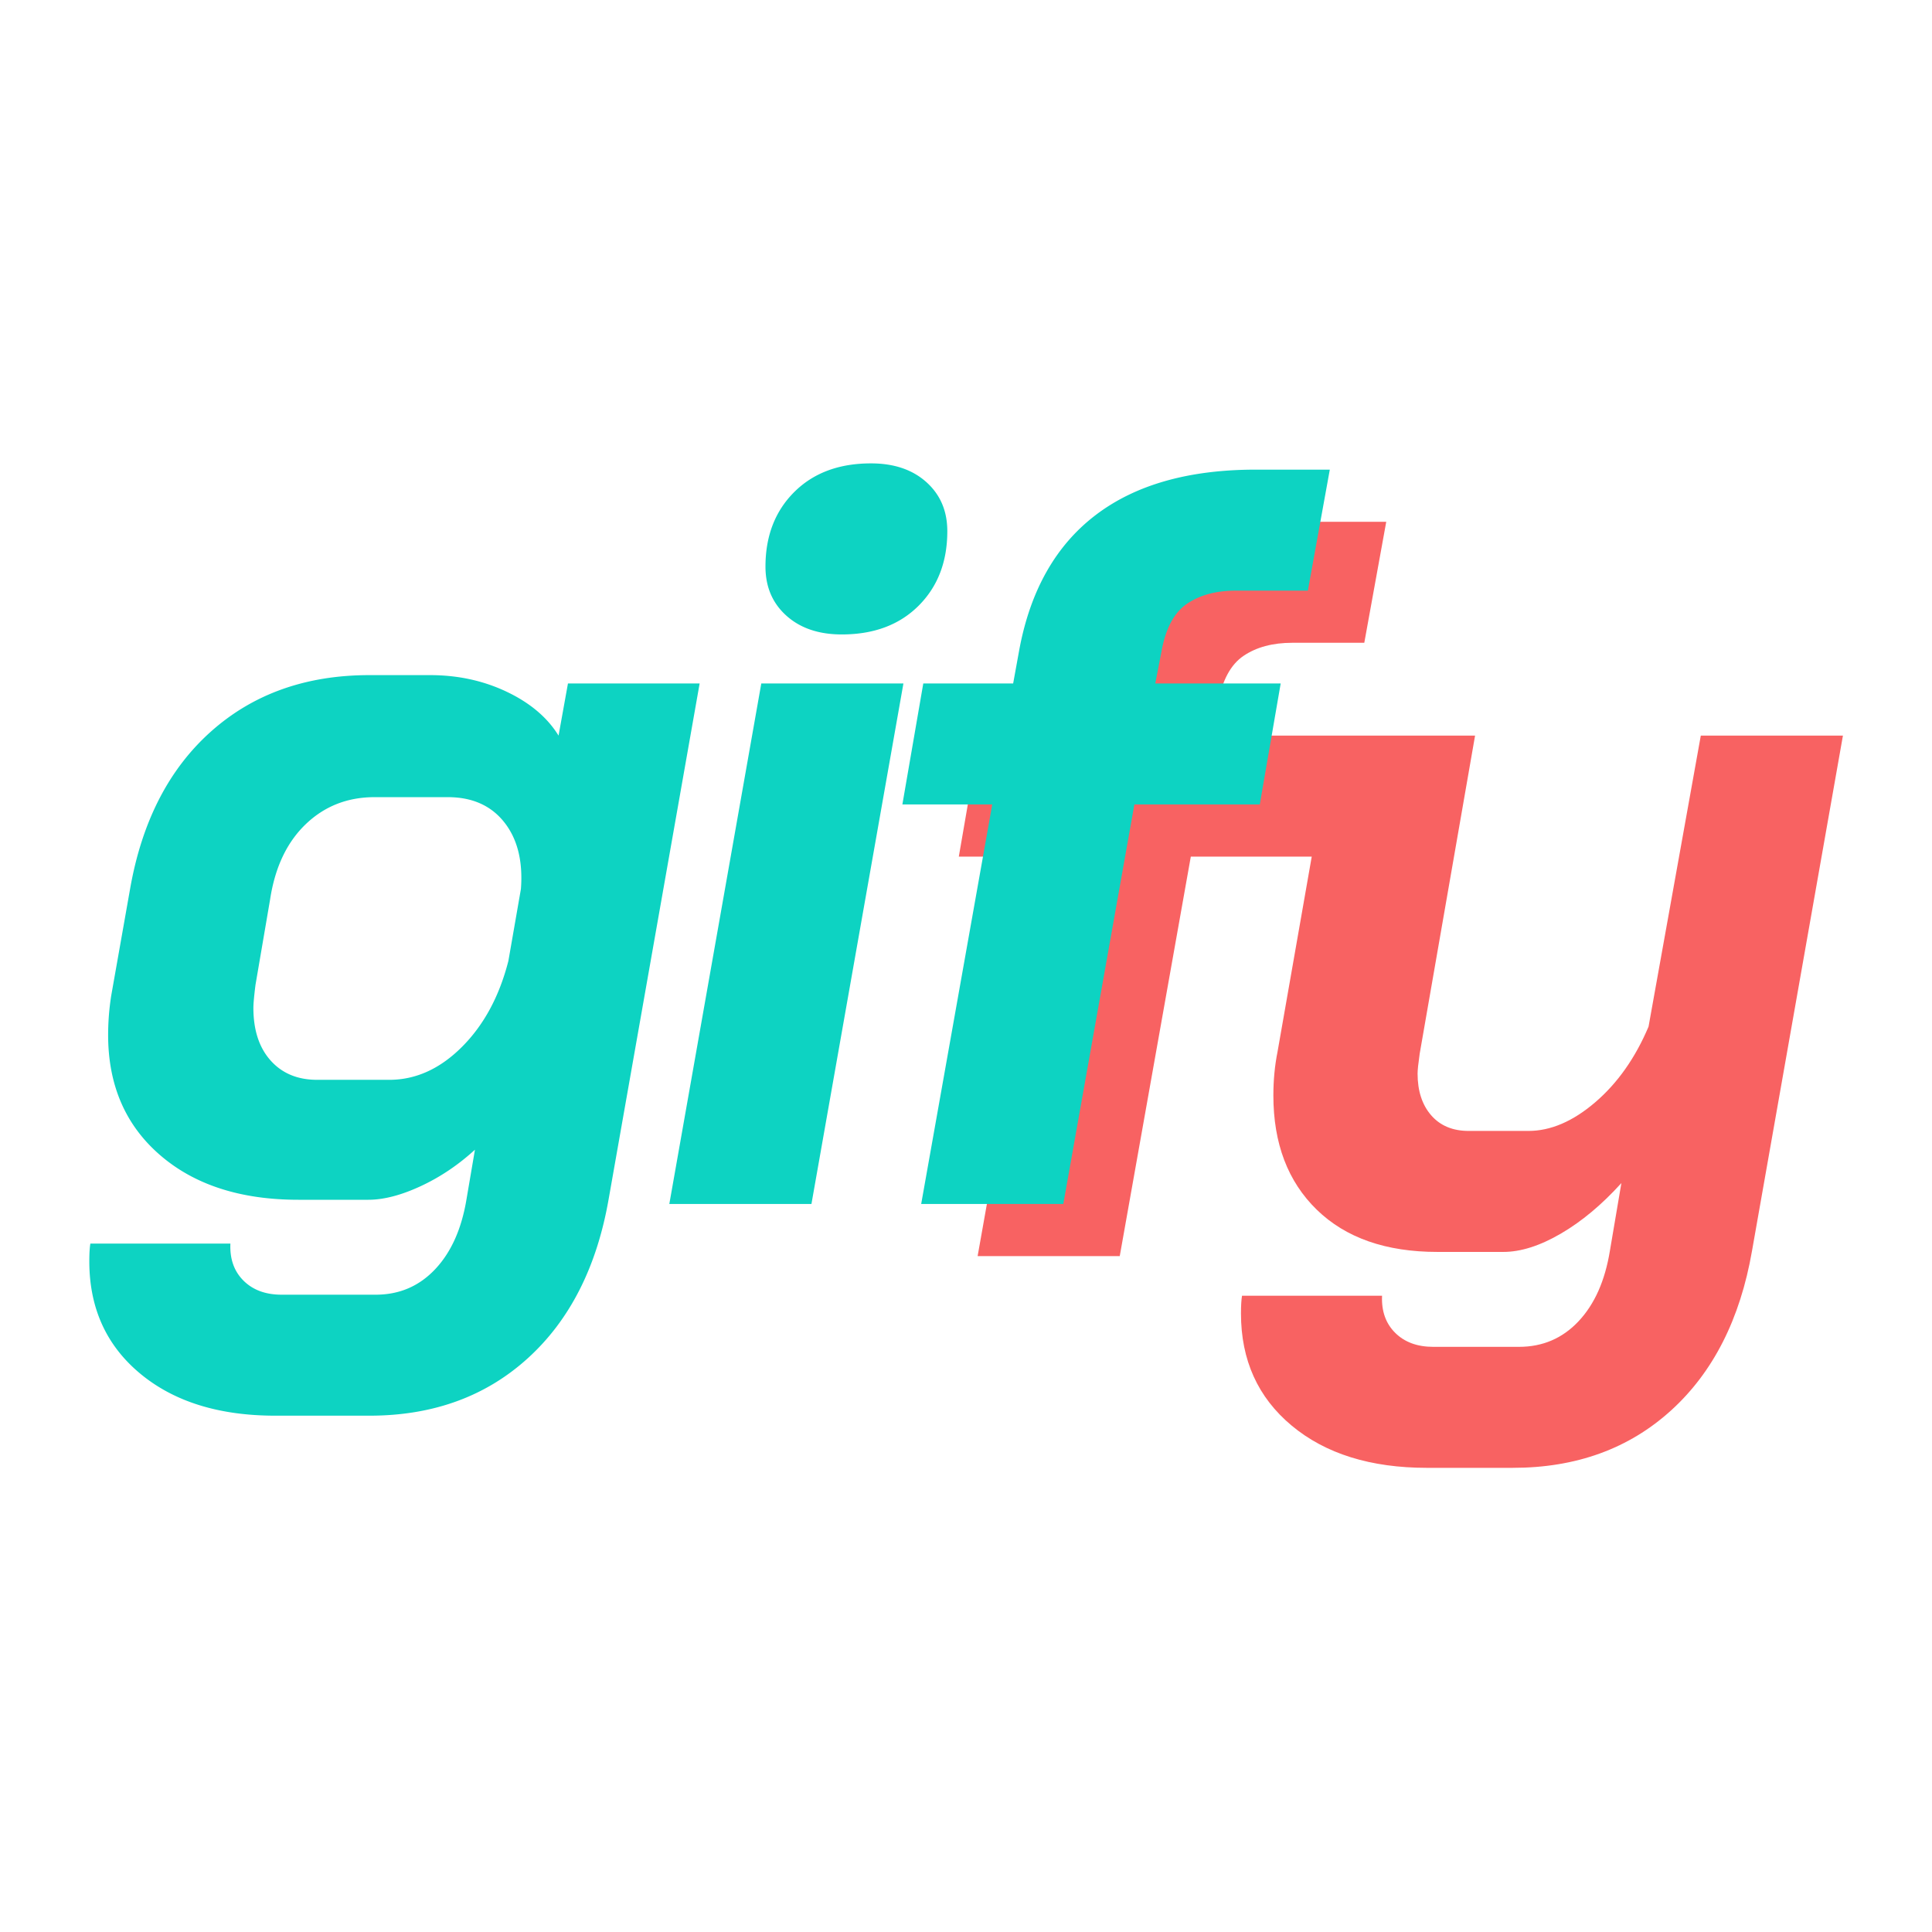
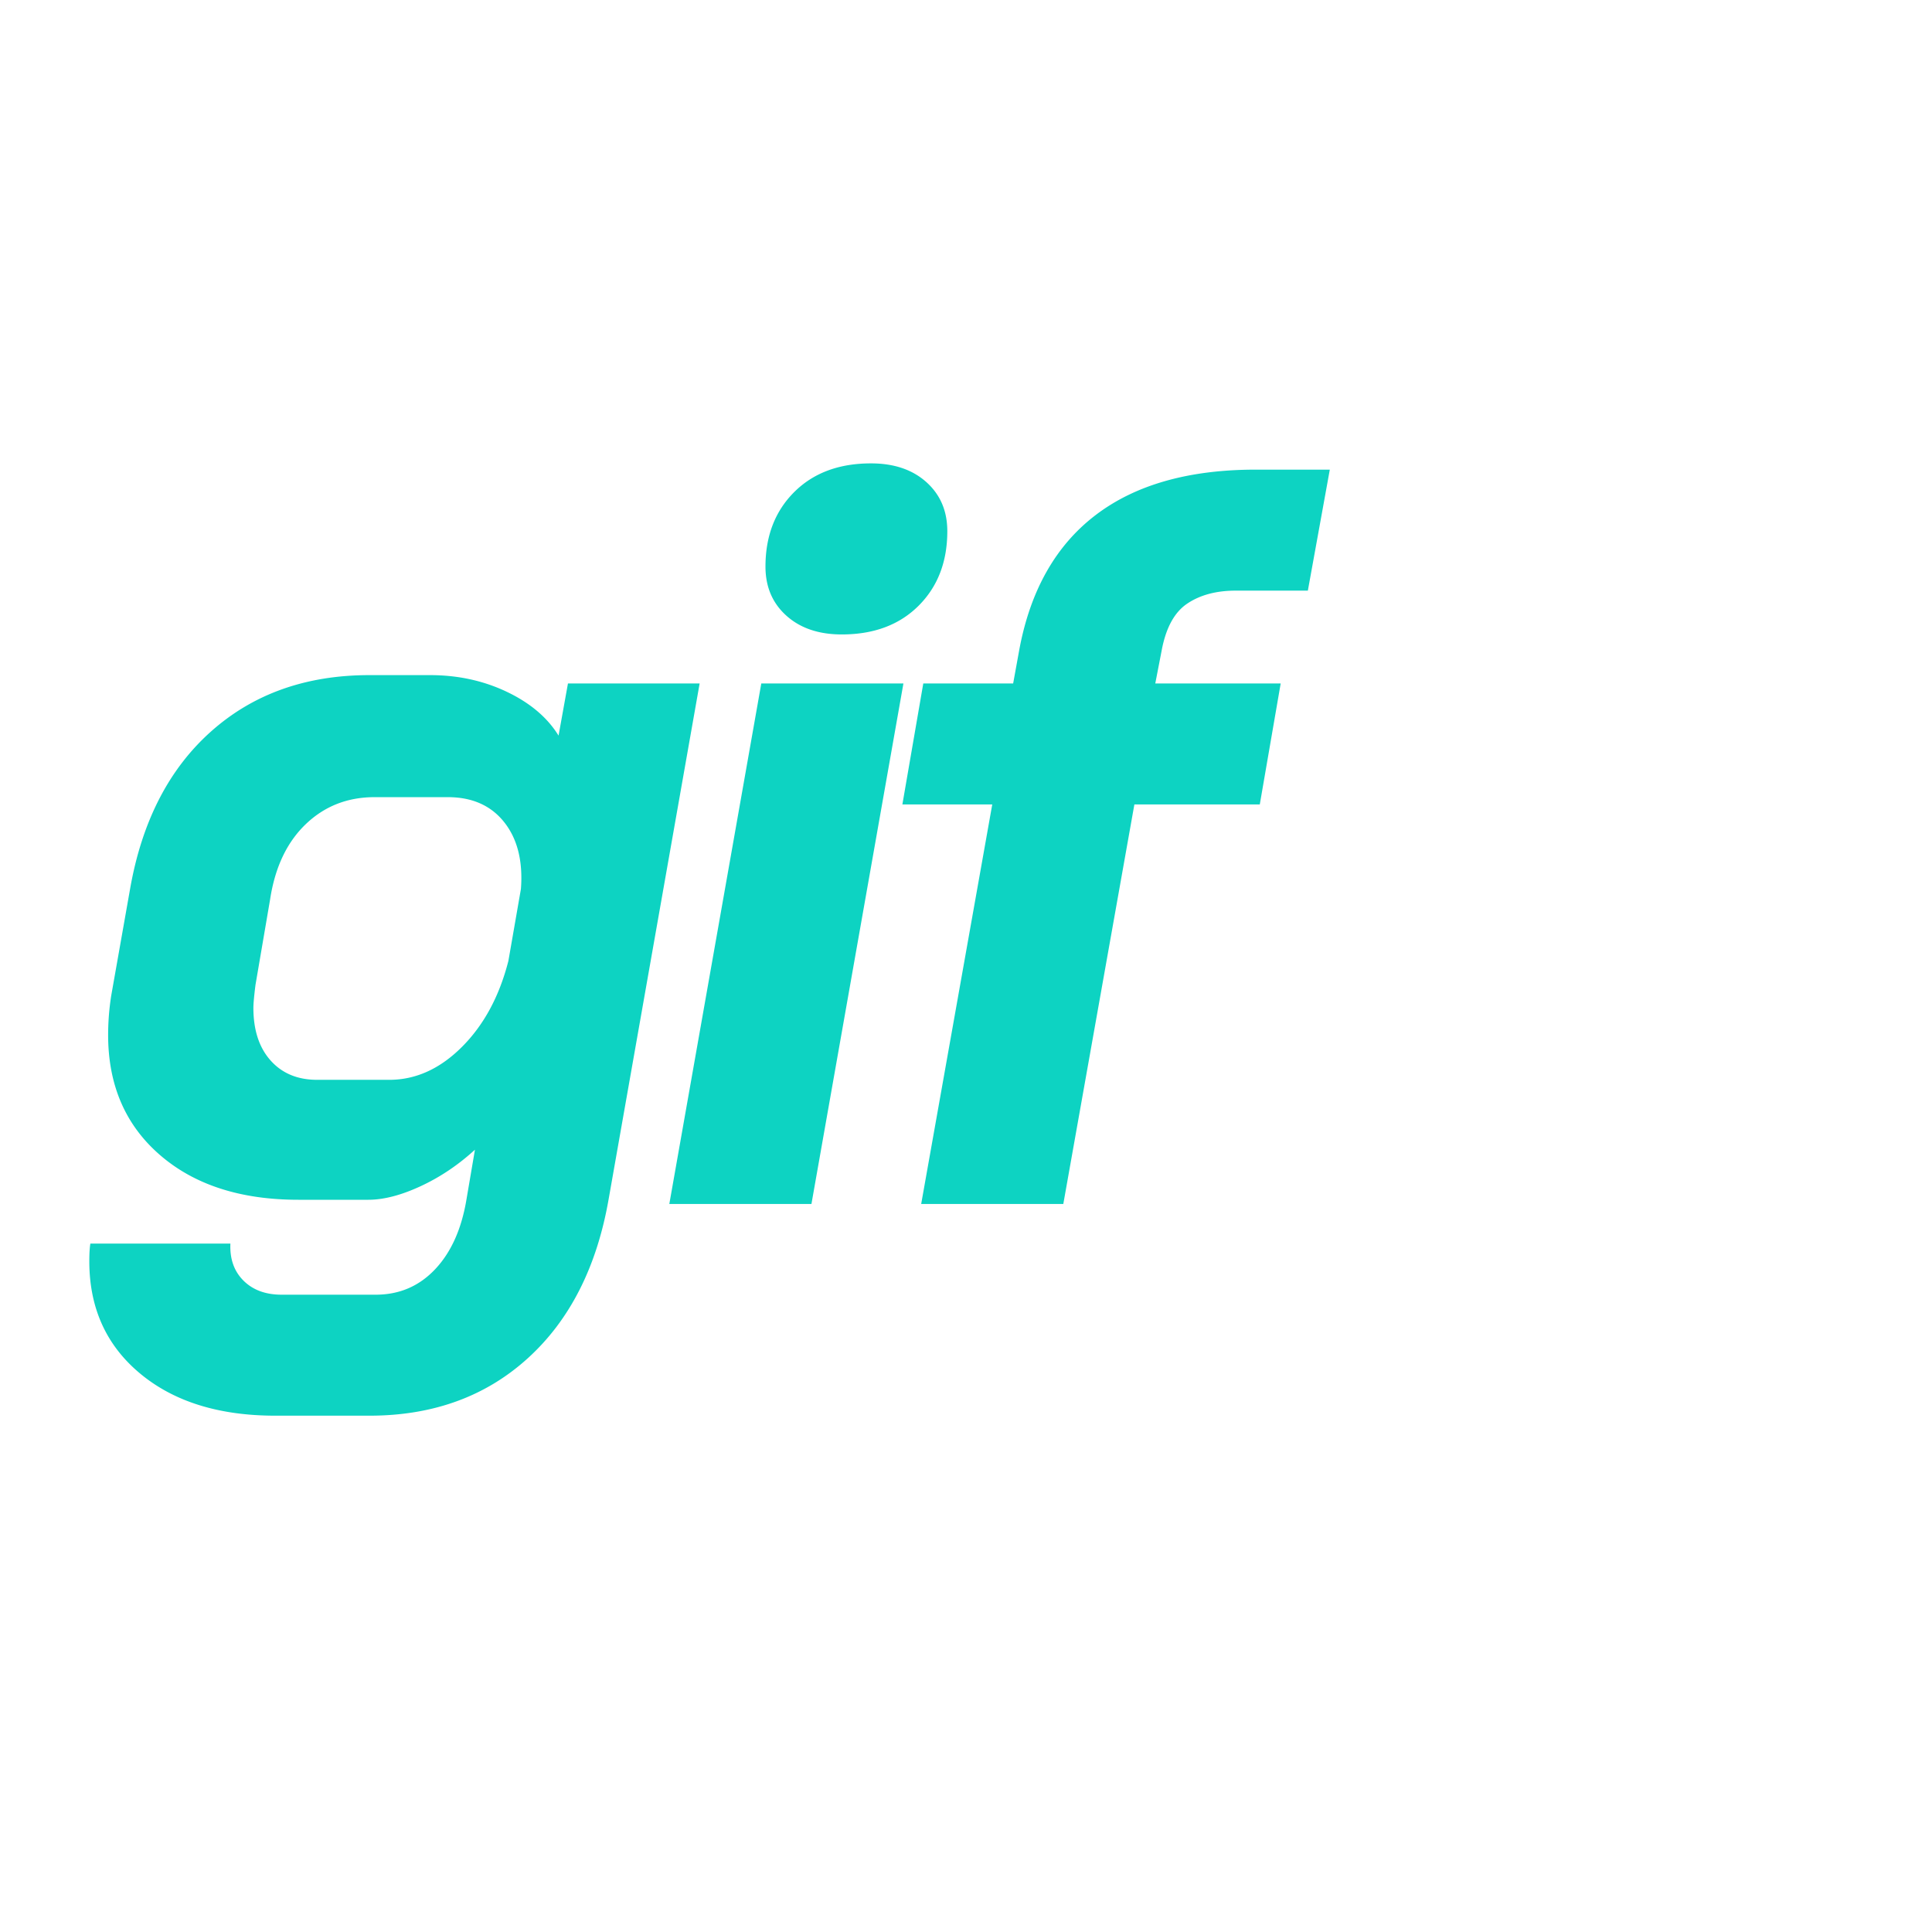
<svg xmlns="http://www.w3.org/2000/svg" width="480" height="480">
  <g fill="none">
-     <path fill="#F86262" d="m278.198 312.074 17.656-99.251h31.157l5.193-30.061h-31.157l1.558-8.033q1.557-8.552 6.36-11.791t12.074-3.24h17.915l5.453-30.06h-18.434q-24.927 0-39.726 11.273t-18.954 33.3l-1.557 8.551h-22.33l-5.192 30.06h22.329l-17.656 99.252zm97.625 52.606q23.628 0 39.336-14.253t20.122-39.649l22.59-128.016h-35.312l-12.982 72.3q-4.933 11.663-13.242 18.788-8.308 7.127-16.617 7.127h-14.8q-5.97 0-9.347-3.887-3.375-3.888-3.375-10.366 0-1.296.52-4.924l13.76-79.038h-35.31l-13.762 78.52q-1.039 5.183-1.039 10.884 0 17.881 10.776 28.376t29.988 10.495h16.358q6.49 0 14.28-4.535 7.789-4.534 15.06-12.568l-2.857 16.844q-1.817 11.144-7.79 17.492-5.97 6.35-14.799 6.349h-21.29q-5.971 0-9.477-3.498-3.505-3.499-3.246-9.2h-34.792q-.26 1.555-.26 4.406 0 17.362 12.593 27.857t33.624 10.496z" />
    <path fill="#0DD3C2" d="M91.775 351.722q23.627 0 39.336-14.252t20.122-39.649l22.59-128.016h-32.716l-2.337 12.957q-4.154-6.738-12.852-10.884t-19.084-4.146H91.775q-23.627 0-39.336 13.993-15.708 13.995-20.122 39.131l-4.673 26.432a63 63 0 0 0-.78 9.848q0 18.658 12.853 29.8Q52.569 298.08 74.12 298.08h17.395q5.713 0 12.983-3.369 7.27-3.368 13.5-9.07l-2.076 12.18q-1.817 11.143-7.79 17.492-5.97 6.35-14.799 6.35H69.965q-5.97 0-9.477-3.5-3.504-3.498-3.245-9.199H22.45q-.26 1.555-.26 4.406 0 17.362 12.593 27.858 12.593 10.494 33.623 10.494zm4.933-83.443H78.793q-7.27 0-11.554-4.794-4.284-4.795-4.284-13.087 0-1.555.52-5.701l3.634-21.25q1.818-11.92 8.828-18.658 7.011-6.738 17.136-6.738h18.175q9.088 0 14.02 6.22 4.934 6.219 4.155 16.585l-3.115 17.88q-3.375 13.217-11.554 21.38t-18.046 8.163m112.425-110.654q11.944 0 19.084-7.126t7.14-18.529q0-7.515-5.193-12.18-5.193-4.664-13.76-4.664-11.944 0-19.084 7.126t-7.14 18.529q0 7.515 5.192 12.18t13.761 4.664m-7.53 141.492 22.849-129.312H189.14l-22.849 129.312zm62.574 0 17.656-99.252h31.157l5.193-30.06h-31.157l1.558-8.034q1.557-8.55 6.36-11.79t12.074-3.24h17.915l5.453-30.06h-18.434q-24.927 0-39.726 11.272t-18.954 33.3l-1.558 8.552h-22.329l-5.192 30.06h22.329l-17.656 99.252z" />
  </g>
</svg>